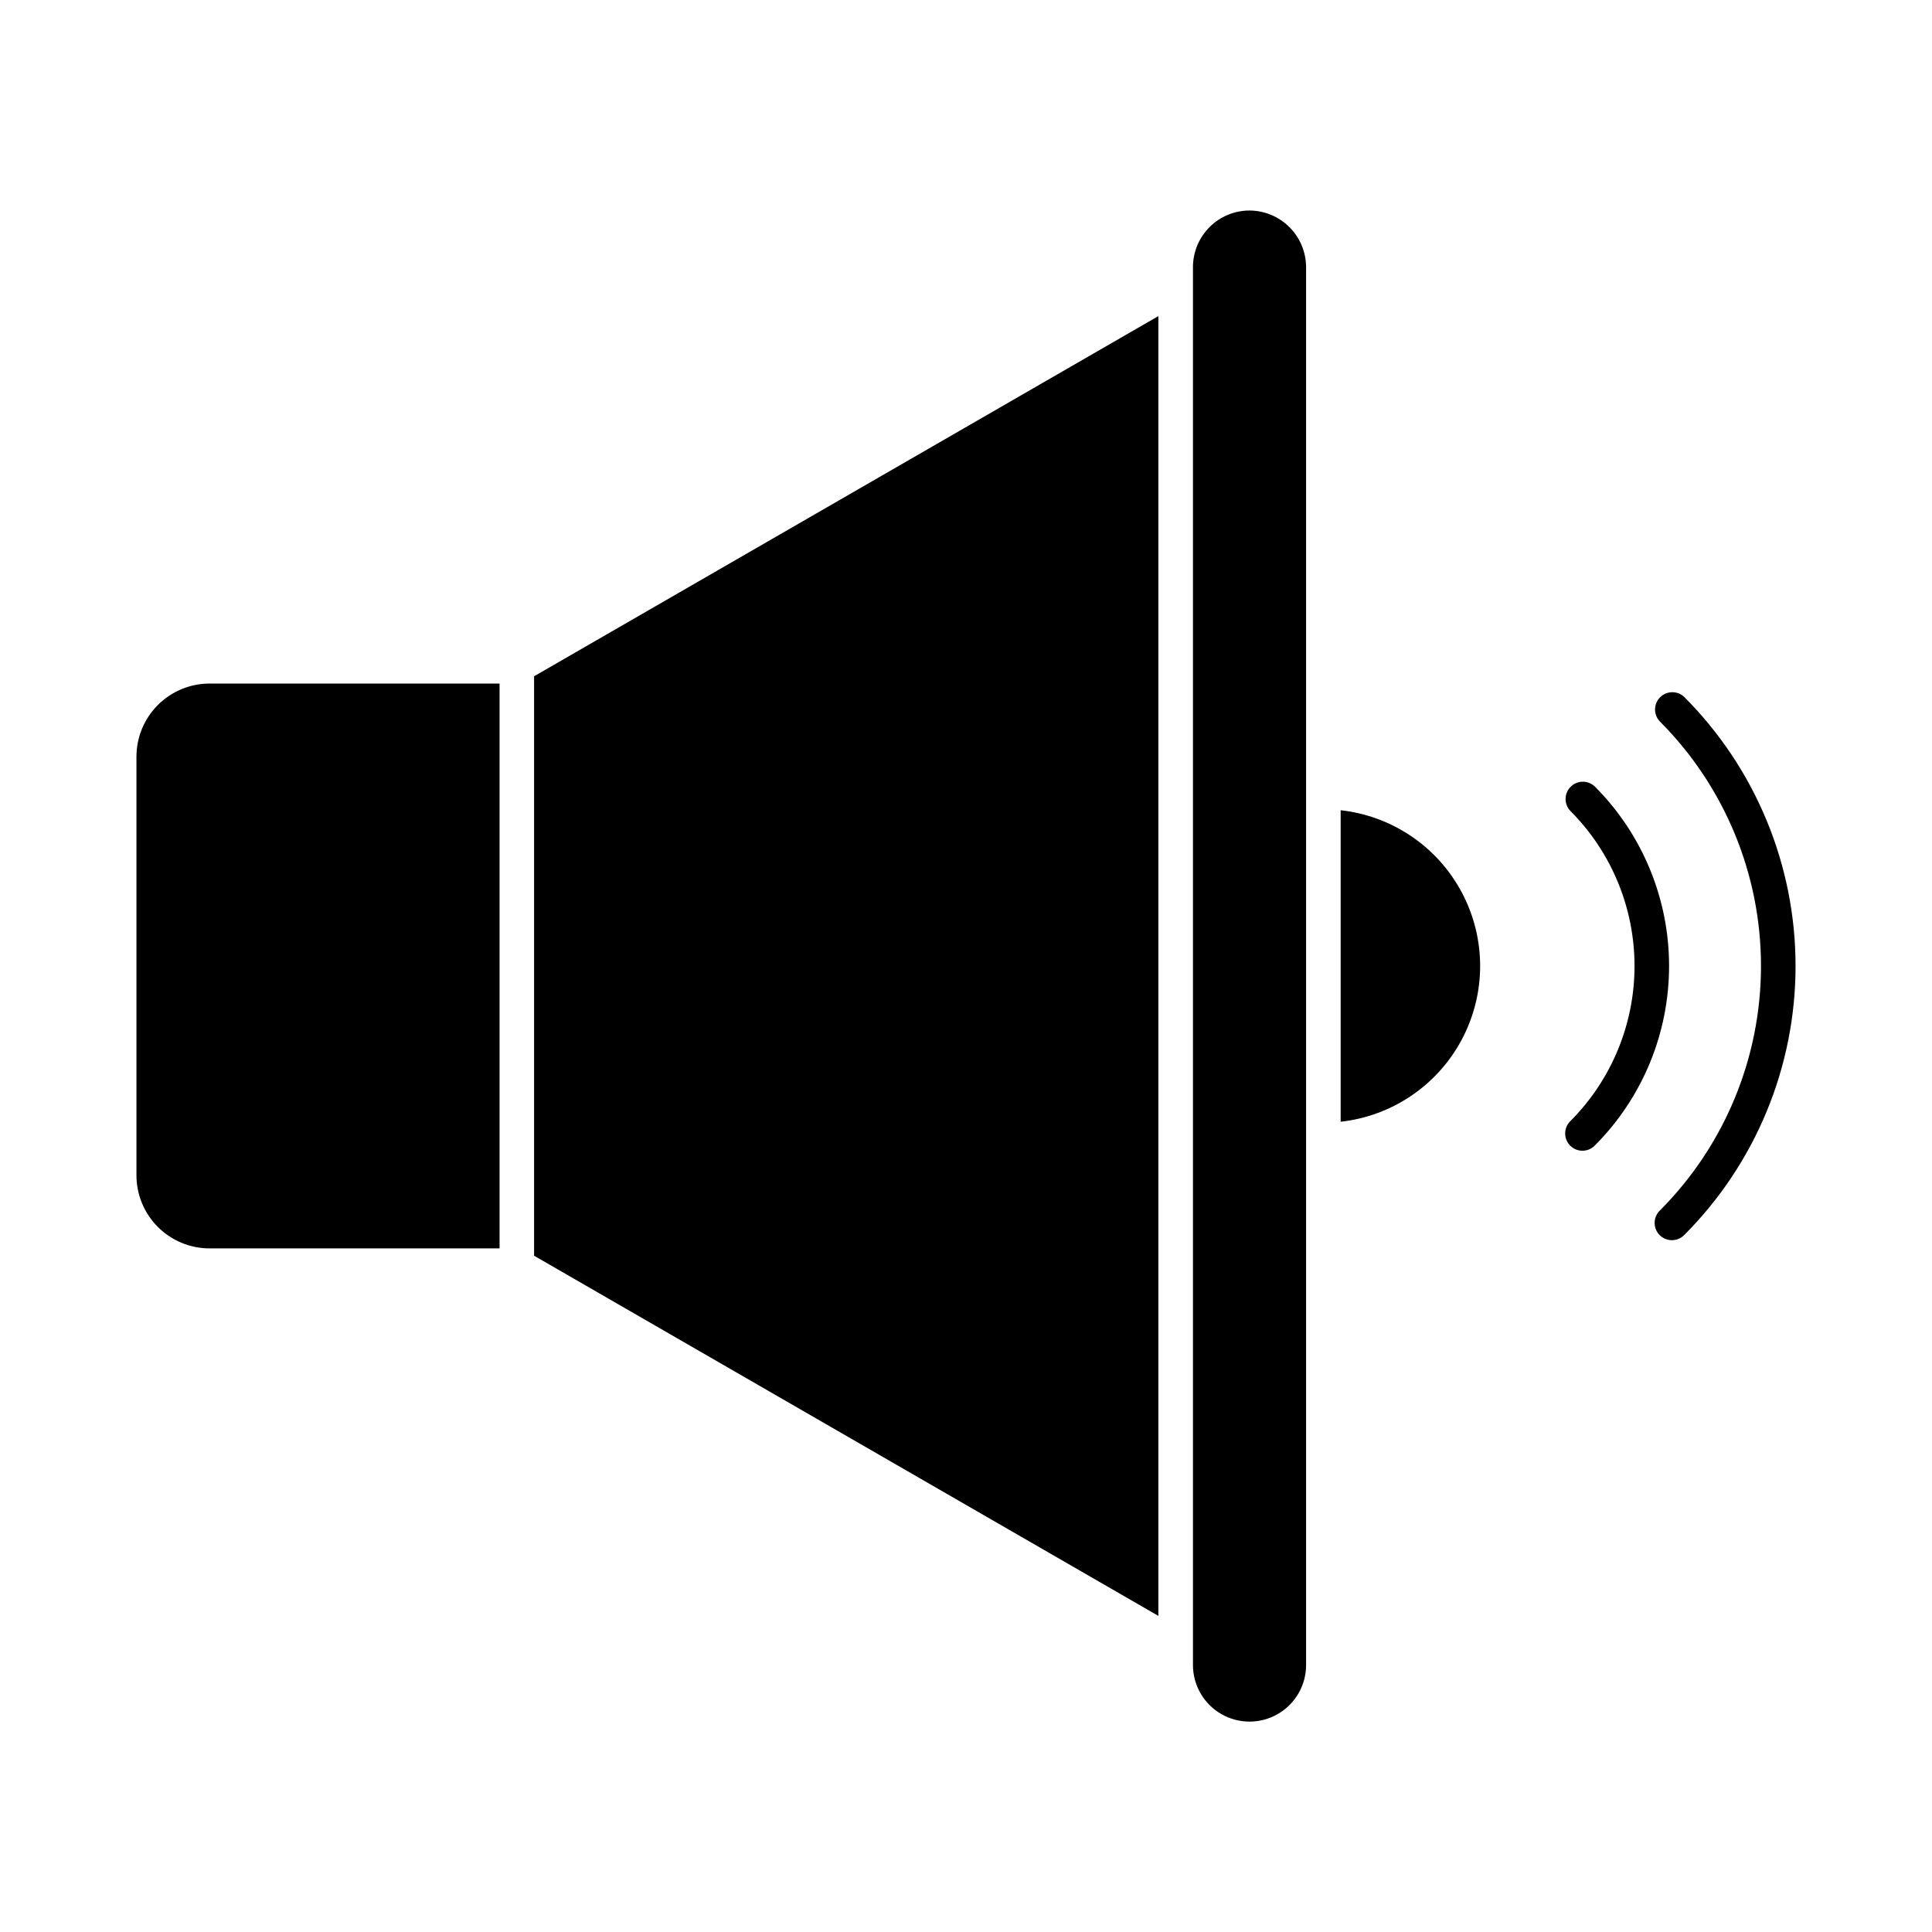
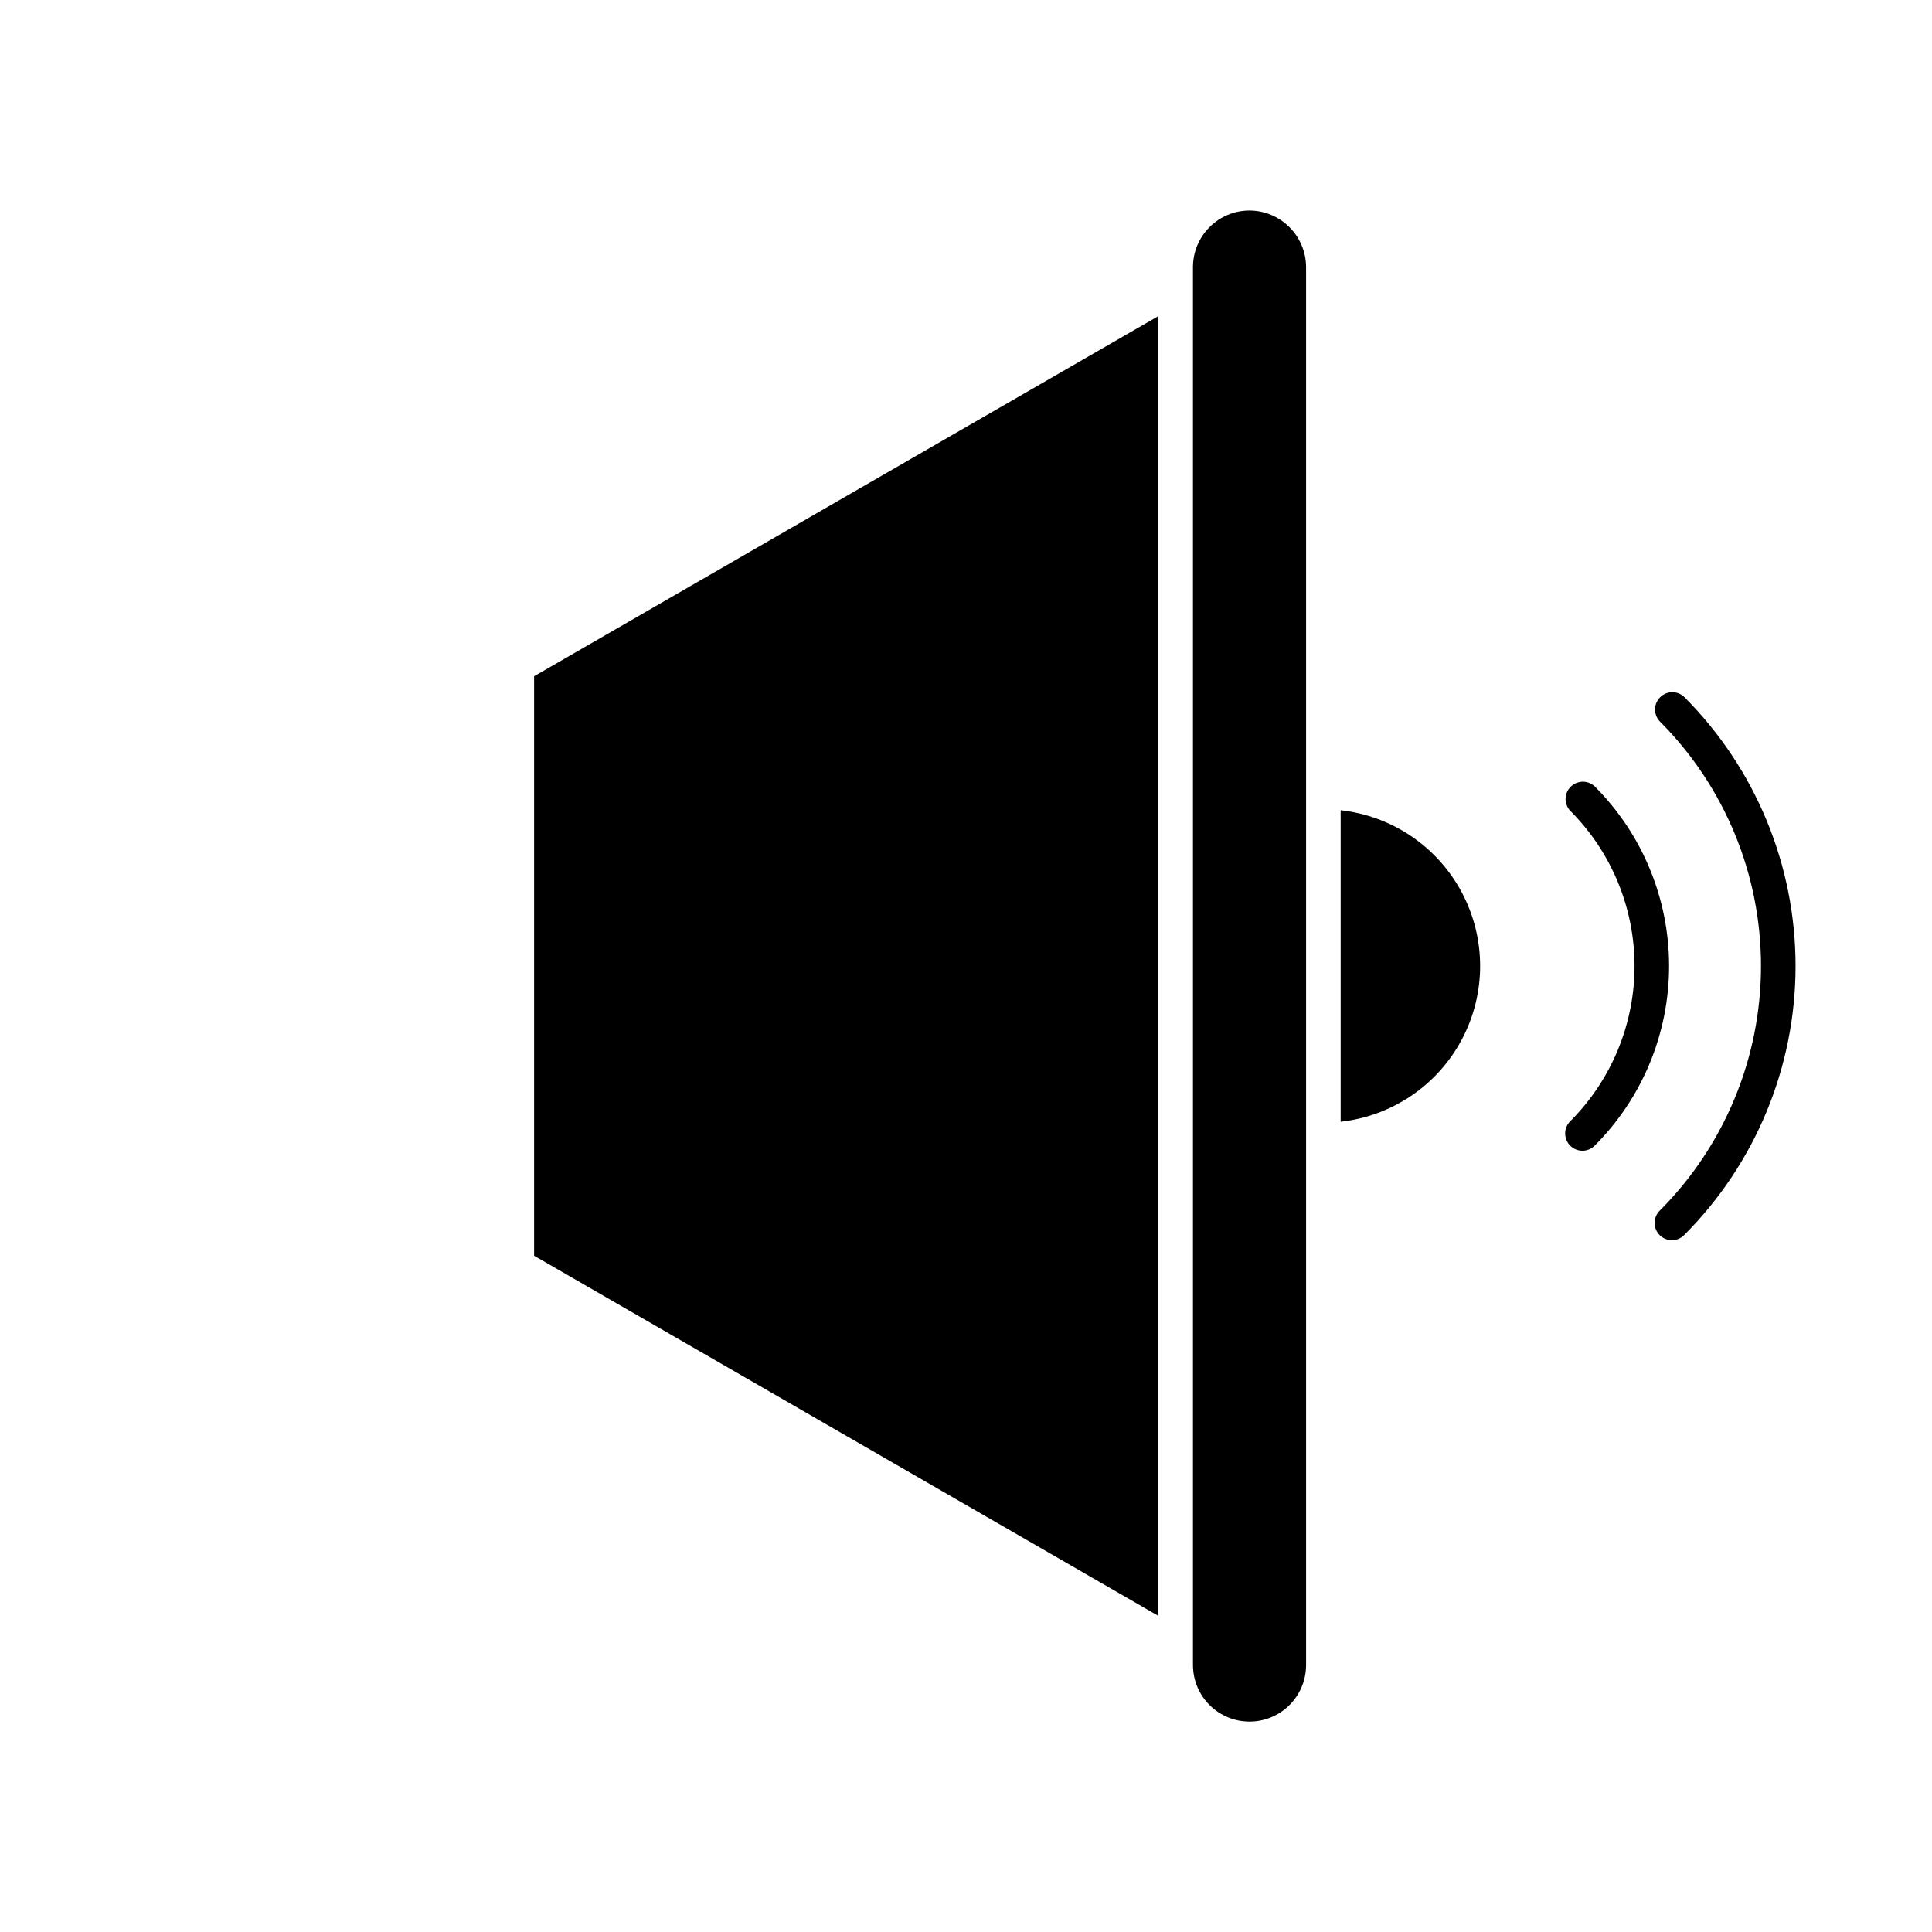
<svg xmlns="http://www.w3.org/2000/svg" fill="#000000" width="800px" height="800px" version="1.1" viewBox="144 144 512 512">
  <g>
    <path d="m450.98 227.77-165.44 95.449v153.56l165.44 95.449z" />
    <path d="m475.16 199.79c-3.973-0.004-7.785 1.57-10.598 4.375-2.816 2.805-4.402 6.613-4.414 10.586v4.941 0.137 360.34 0.137 4.949c0 5.356 2.856 10.305 7.496 12.98 4.637 2.68 10.352 2.68 14.988 0 4.641-2.676 7.496-7.625 7.496-12.98v-370.5c-0.023-3.961-1.605-7.754-4.41-10.555-2.801-2.801-6.594-4.387-10.559-4.406z" />
-     <path d="m180.16 455.47c0.004 5.137 2.047 10.059 5.68 13.691 3.633 3.629 8.555 5.672 13.691 5.676h76.859v-149.69h-76.859c-5.137 0.004-10.059 2.047-13.691 5.68-3.633 3.633-5.676 8.555-5.68 13.691z" />
    <path d="m499.29 358.72v82.551c13.668-1.512 25.703-9.691 32.137-21.848 6.434-12.152 6.434-26.703 0-38.855-6.434-12.156-18.469-20.336-32.137-21.848z" />
    <path d="m590.37 328.73c-1.797-1.734-4.656-1.711-6.422 0.059-1.766 1.766-1.793 4.621-0.055 6.418 17.156 17.199 26.789 40.5 26.789 64.793 0 24.289-9.633 47.59-26.789 64.789-0.883 0.852-1.387 2.027-1.398 3.254-0.012 1.23 0.473 2.41 1.34 3.277 0.871 0.871 2.051 1.352 3.277 1.344 1.23-0.012 2.402-0.516 3.258-1.398 18.871-18.918 29.473-44.547 29.473-71.266 0-26.723-10.602-52.352-29.473-71.27z" />
-     <path d="m566.66 352.45c-1.797-1.738-4.656-1.711-6.422 0.055s-1.793 4.621-0.055 6.418c10.875 10.906 16.984 25.68 16.984 41.082 0 15.398-6.109 30.172-16.984 41.078-0.887 0.852-1.387 2.023-1.398 3.254-0.012 1.227 0.473 2.41 1.34 3.277 0.871 0.871 2.051 1.352 3.277 1.344 1.23-0.012 2.402-0.516 3.258-1.398 12.594-12.625 19.664-29.727 19.664-47.555 0-17.832-7.07-34.934-19.664-47.555z" />
+     <path d="m566.66 352.45c-1.797-1.738-4.656-1.711-6.422 0.055s-1.793 4.621-0.055 6.418c10.875 10.906 16.984 25.68 16.984 41.082 0 15.398-6.109 30.172-16.984 41.078-0.887 0.852-1.387 2.023-1.398 3.254-0.012 1.227 0.473 2.41 1.34 3.277 0.871 0.871 2.051 1.352 3.277 1.344 1.23-0.012 2.402-0.516 3.258-1.398 12.594-12.625 19.664-29.727 19.664-47.555 0-17.832-7.07-34.934-19.664-47.555" />
  </g>
</svg>